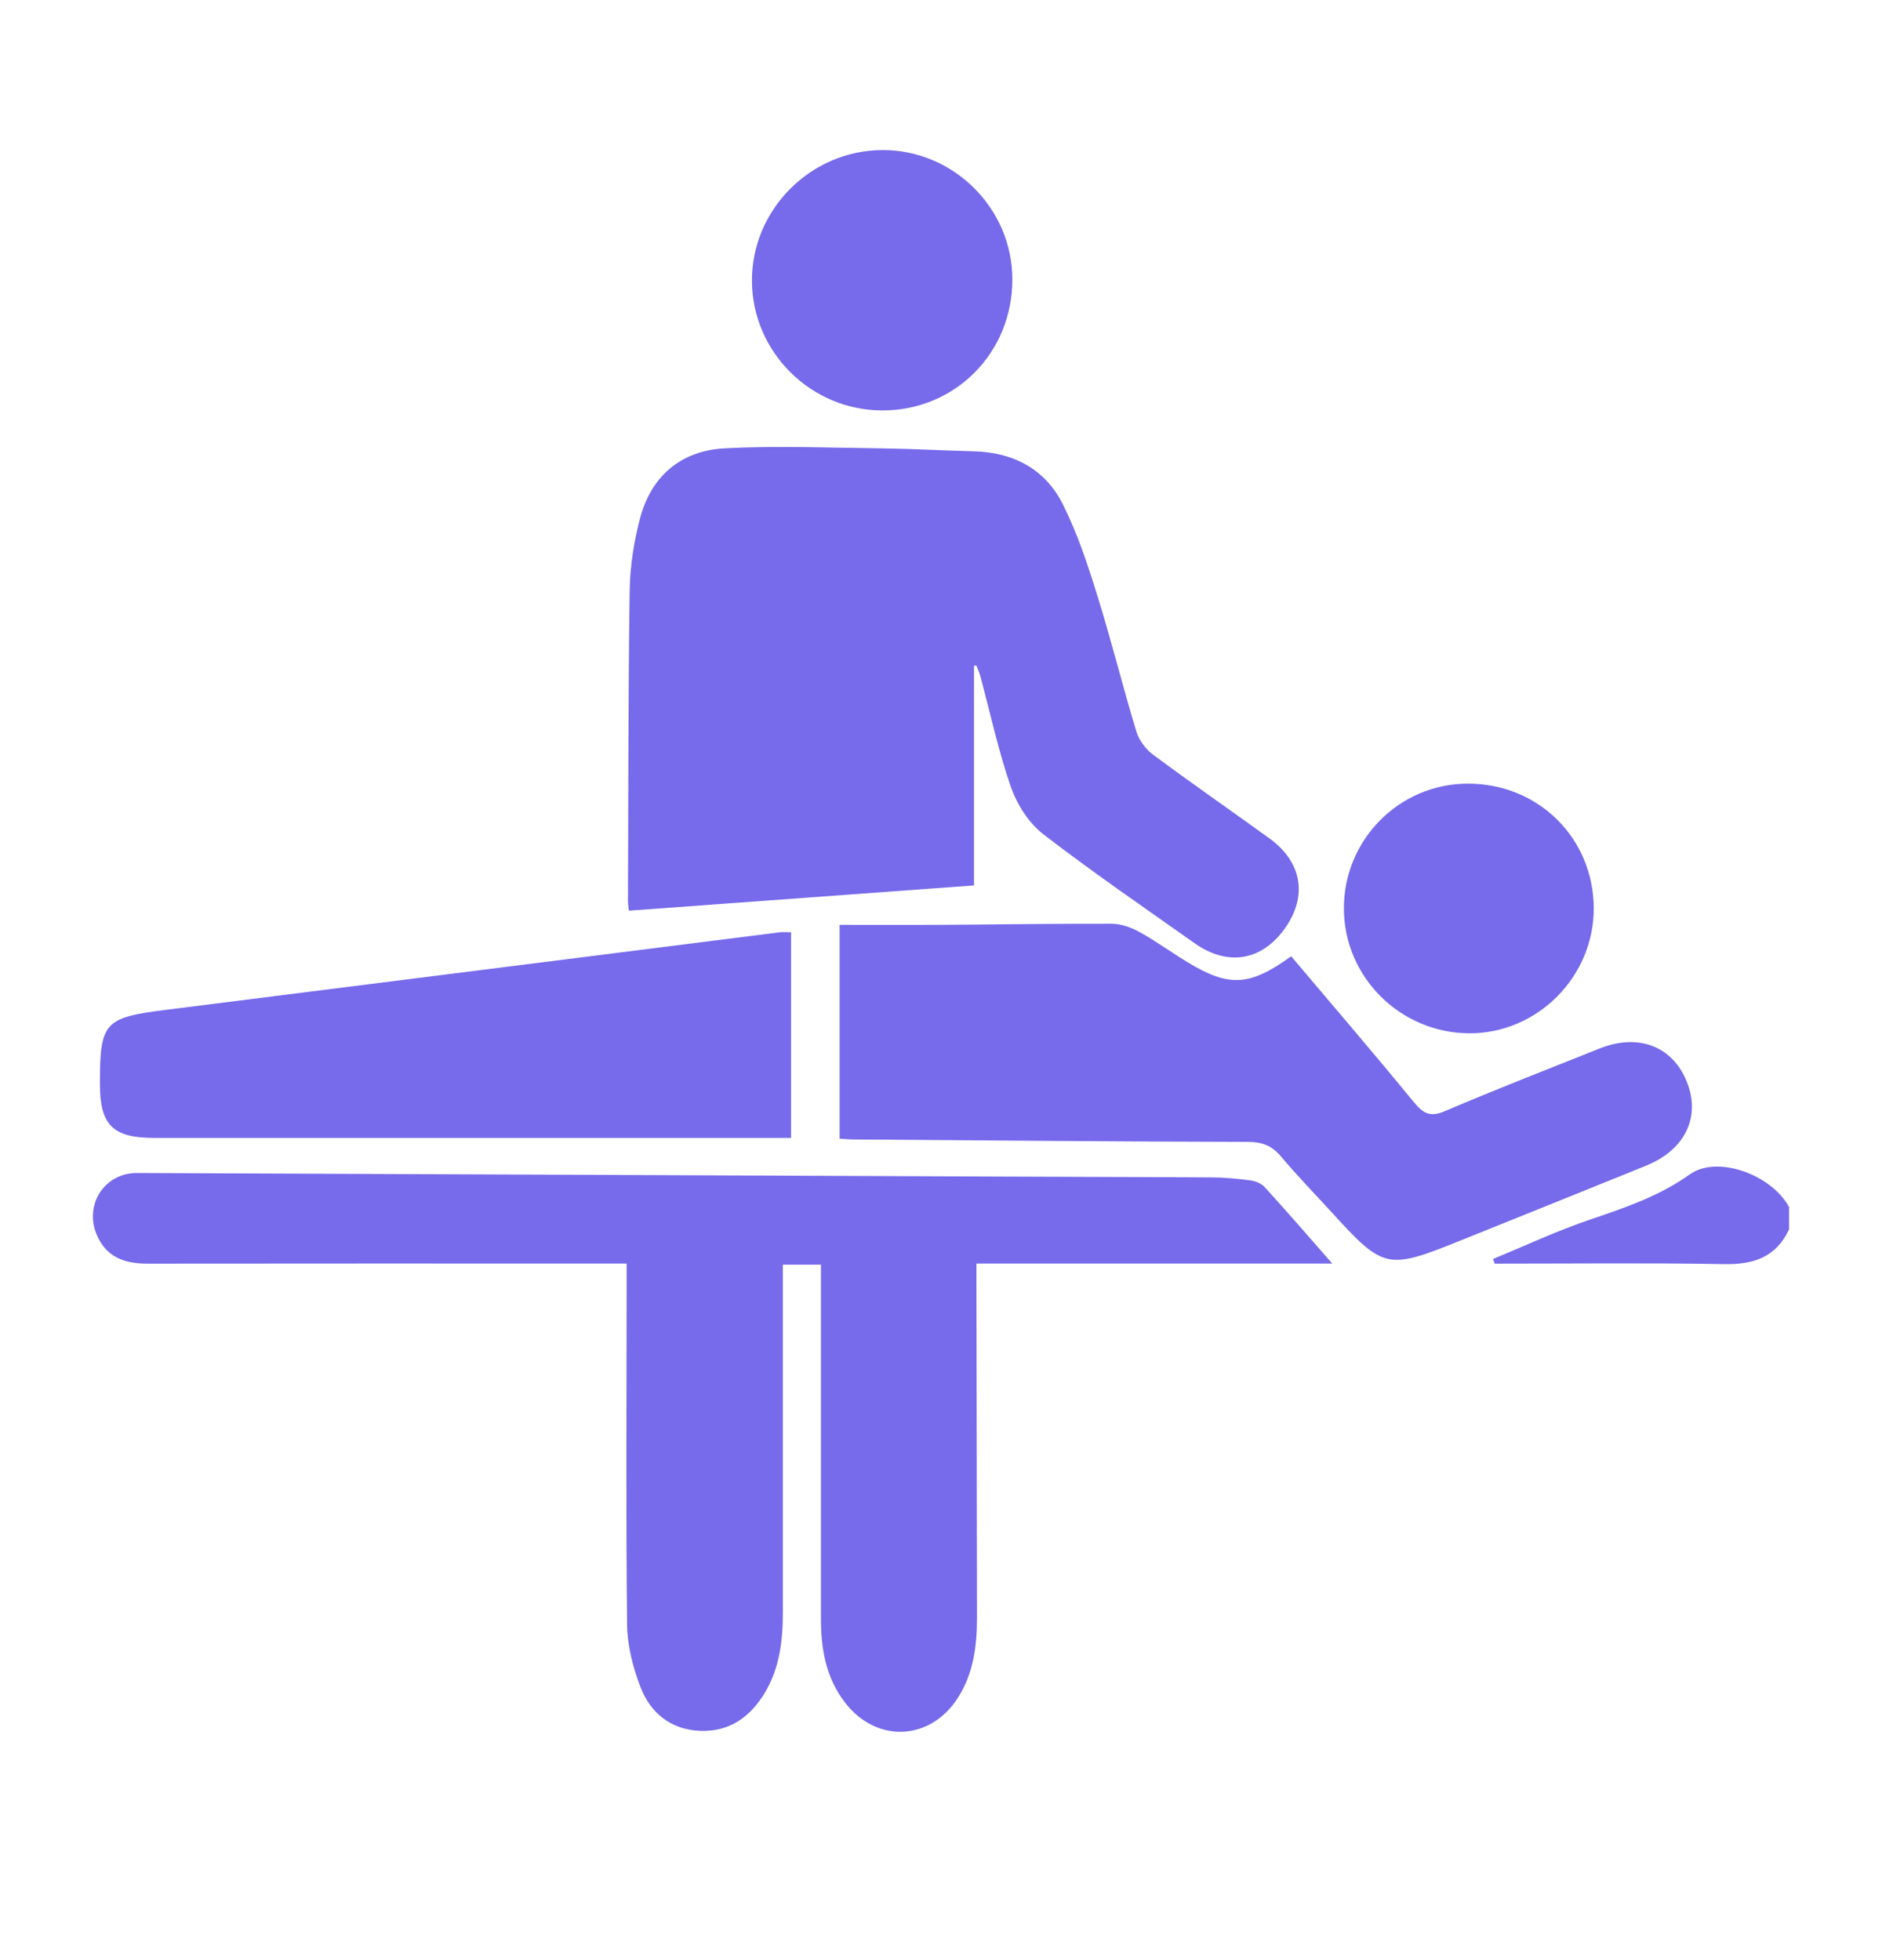
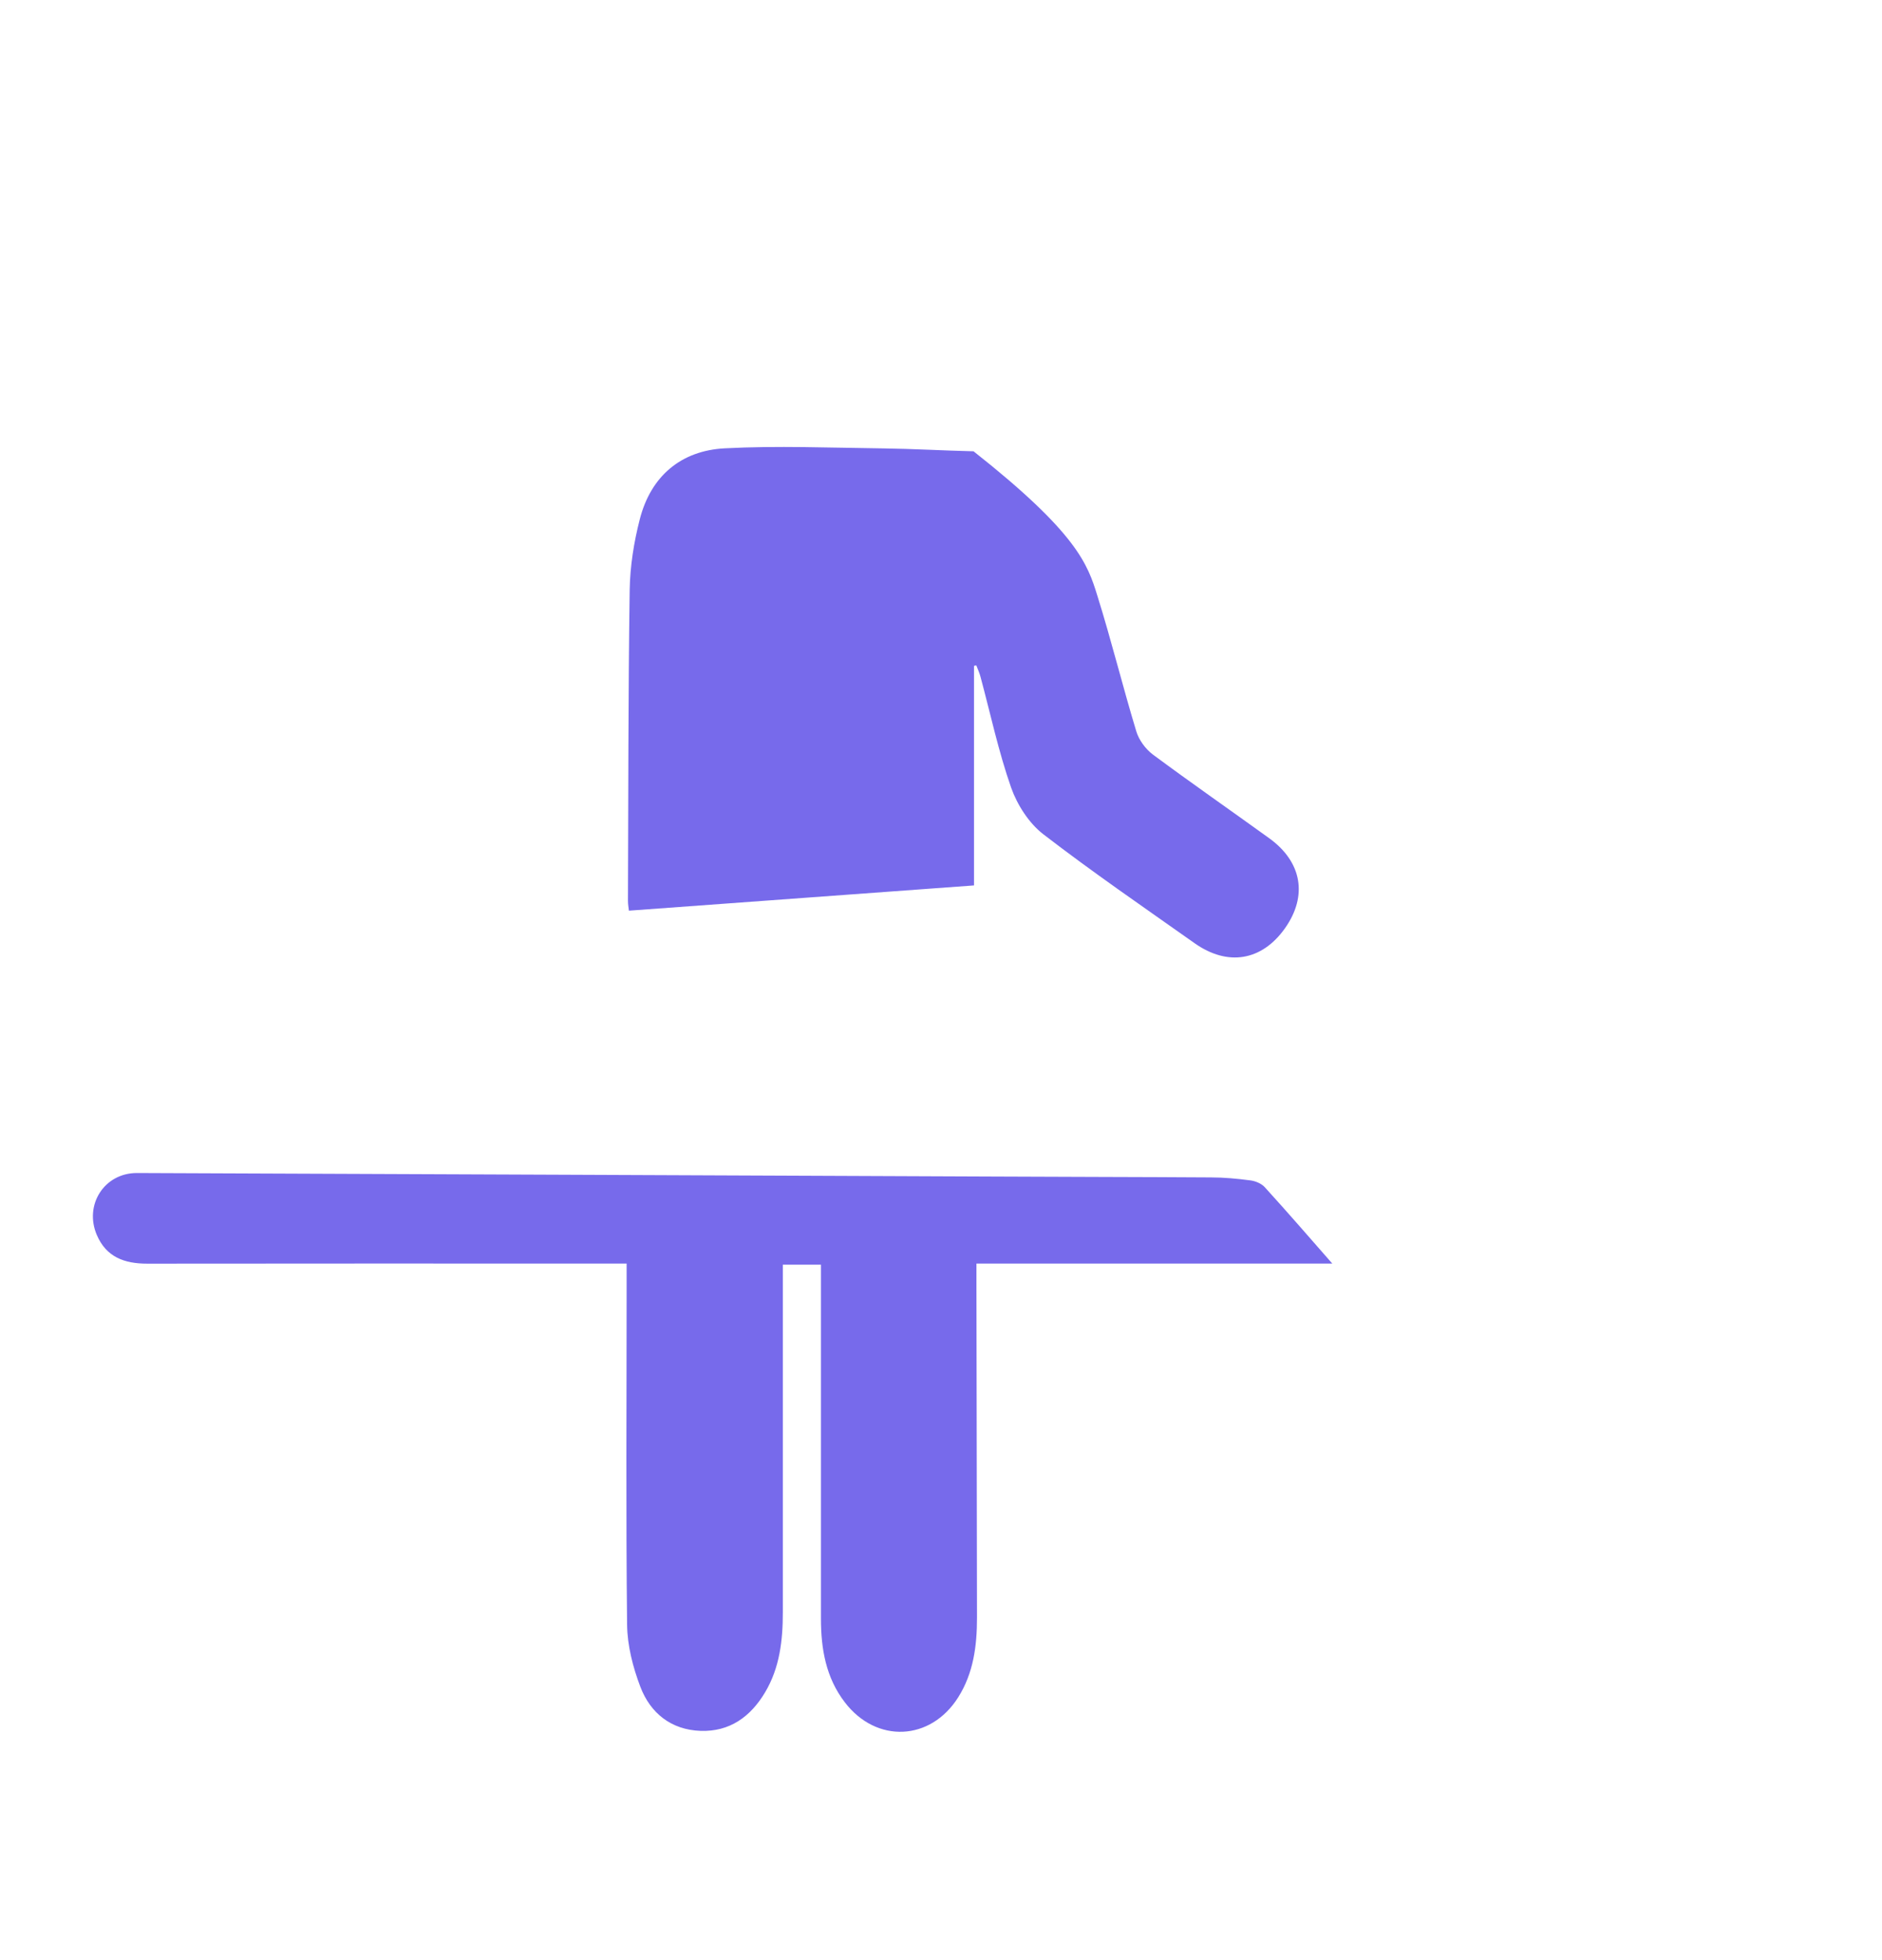
<svg xmlns="http://www.w3.org/2000/svg" width="24" height="25" viewBox="0 0 24 25" fill="none">
-   <path d="M22.813 15.684C22.647 16.033 22.365 16.13 21.991 16.123C21.015 16.106 20.037 16.117 19.06 16.117C19.053 16.097 19.047 16.078 19.04 16.057C19.454 15.887 19.862 15.695 20.286 15.552C20.727 15.402 21.159 15.256 21.548 14.979C21.896 14.729 22.59 14.979 22.815 15.395V15.684H22.813Z" fill="#776AEB" />
  <path d="M16.992 16.116H12.452C12.452 16.225 12.452 16.31 12.452 16.396C12.455 17.808 12.456 19.221 12.459 20.632C12.459 20.99 12.415 21.337 12.22 21.647C11.868 22.207 11.176 22.239 10.773 21.711C10.532 21.397 10.469 21.029 10.469 20.644C10.469 19.6 10.469 18.558 10.469 17.514C10.469 17.059 10.469 16.602 10.469 16.13H9.983C9.983 16.231 9.983 16.339 9.983 16.447C9.983 17.819 9.983 19.192 9.983 20.564C9.983 20.92 9.944 21.27 9.757 21.584C9.572 21.895 9.306 22.089 8.934 22.076C8.559 22.063 8.294 21.85 8.166 21.514C8.071 21.264 8 20.988 7.997 20.724C7.981 19.297 7.991 17.867 7.991 16.44C7.991 16.343 7.991 16.247 7.991 16.116H7.727C5.776 16.116 3.828 16.114 1.877 16.117C1.587 16.117 1.356 16.034 1.235 15.752C1.07 15.368 1.33 14.96 1.746 14.961C5.397 14.974 9.046 14.992 12.697 15.006C13.612 15.011 14.526 15.011 15.441 15.017C15.609 15.017 15.779 15.033 15.945 15.055C16.009 15.063 16.087 15.095 16.129 15.142C16.412 15.453 16.688 15.771 16.99 16.116H16.992Z" fill="#776AEB" />
-   <path d="M12.421 8.496V11.293C10.95 11.401 9.493 11.507 8.02 11.615C8.017 11.583 8.008 11.538 8.008 11.491C8.013 10.167 8.011 8.845 8.03 7.521C8.035 7.22 8.084 6.913 8.159 6.622C8.3 6.073 8.684 5.747 9.243 5.718C9.913 5.683 10.588 5.711 11.261 5.719C11.646 5.724 12.03 5.747 12.415 5.756C12.923 5.768 13.328 5.982 13.554 6.432C13.739 6.801 13.871 7.2 13.993 7.595C14.173 8.169 14.316 8.753 14.49 9.326C14.523 9.437 14.608 9.553 14.701 9.623C15.19 9.986 15.691 10.334 16.184 10.69C16.605 10.993 16.678 11.428 16.386 11.84C16.092 12.255 15.657 12.329 15.234 12.03C14.586 11.572 13.931 11.123 13.303 10.639C13.12 10.497 12.972 10.265 12.894 10.045C12.733 9.585 12.631 9.105 12.504 8.633C12.491 8.583 12.469 8.535 12.45 8.486C12.44 8.489 12.43 8.49 12.42 8.493L12.421 8.496Z" fill="#776AEB" />
-   <path d="M16.465 12.196C16.997 12.825 17.524 13.44 18.037 14.065C18.158 14.212 18.25 14.249 18.435 14.168C19.084 13.891 19.74 13.636 20.396 13.374C20.892 13.176 21.327 13.342 21.51 13.795C21.692 14.244 21.491 14.665 20.99 14.868C20.196 15.19 19.4 15.51 18.605 15.83C17.691 16.198 17.641 16.186 16.982 15.462C16.765 15.224 16.541 14.995 16.335 14.749C16.221 14.615 16.101 14.566 15.923 14.564C14.246 14.56 12.569 14.545 10.893 14.533C10.837 14.533 10.782 14.528 10.707 14.523V11.796C11.126 11.796 11.534 11.798 11.941 11.796C12.687 11.792 13.433 11.779 14.18 11.782C14.298 11.782 14.427 11.83 14.533 11.888C14.744 12.005 14.938 12.148 15.144 12.272C15.669 12.593 15.938 12.58 16.466 12.196H16.465Z" fill="#776AEB" />
-   <path d="M10.088 11.89V14.513C9.983 14.513 9.899 14.513 9.813 14.513C7.197 14.513 4.581 14.513 1.965 14.513C1.438 14.513 1.274 14.35 1.274 13.824C1.274 13.039 1.328 12.979 2.115 12.88C4.724 12.55 7.334 12.22 9.942 11.891C9.988 11.885 10.036 11.891 10.09 11.891L10.088 11.89Z" fill="#776AEB" />
-   <path d="M11.255 5.235C10.345 5.235 9.597 4.496 9.589 3.59C9.582 2.676 10.337 1.917 11.253 1.914C12.16 1.911 12.91 2.658 12.91 3.565C12.91 4.499 12.182 5.235 11.253 5.235H11.255Z" fill="#776AEB" />
-   <path d="M20.324 11.583C20.327 12.456 19.606 13.182 18.738 13.179C17.86 13.176 17.142 12.465 17.138 11.593C17.133 10.715 17.841 9.996 18.716 9.995C19.616 9.992 20.321 10.688 20.324 11.585V11.583Z" fill="#776AEB" />
+   <path d="M12.421 8.496V11.293C10.95 11.401 9.493 11.507 8.02 11.615C8.017 11.583 8.008 11.538 8.008 11.491C8.013 10.167 8.011 8.845 8.03 7.521C8.035 7.22 8.084 6.913 8.159 6.622C8.3 6.073 8.684 5.747 9.243 5.718C9.913 5.683 10.588 5.711 11.261 5.719C11.646 5.724 12.03 5.747 12.415 5.756C13.739 6.801 13.871 7.2 13.993 7.595C14.173 8.169 14.316 8.753 14.49 9.326C14.523 9.437 14.608 9.553 14.701 9.623C15.19 9.986 15.691 10.334 16.184 10.69C16.605 10.993 16.678 11.428 16.386 11.84C16.092 12.255 15.657 12.329 15.234 12.03C14.586 11.572 13.931 11.123 13.303 10.639C13.12 10.497 12.972 10.265 12.894 10.045C12.733 9.585 12.631 9.105 12.504 8.633C12.491 8.583 12.469 8.535 12.45 8.486C12.44 8.489 12.43 8.49 12.42 8.493L12.421 8.496Z" fill="#776AEB" />
</svg>